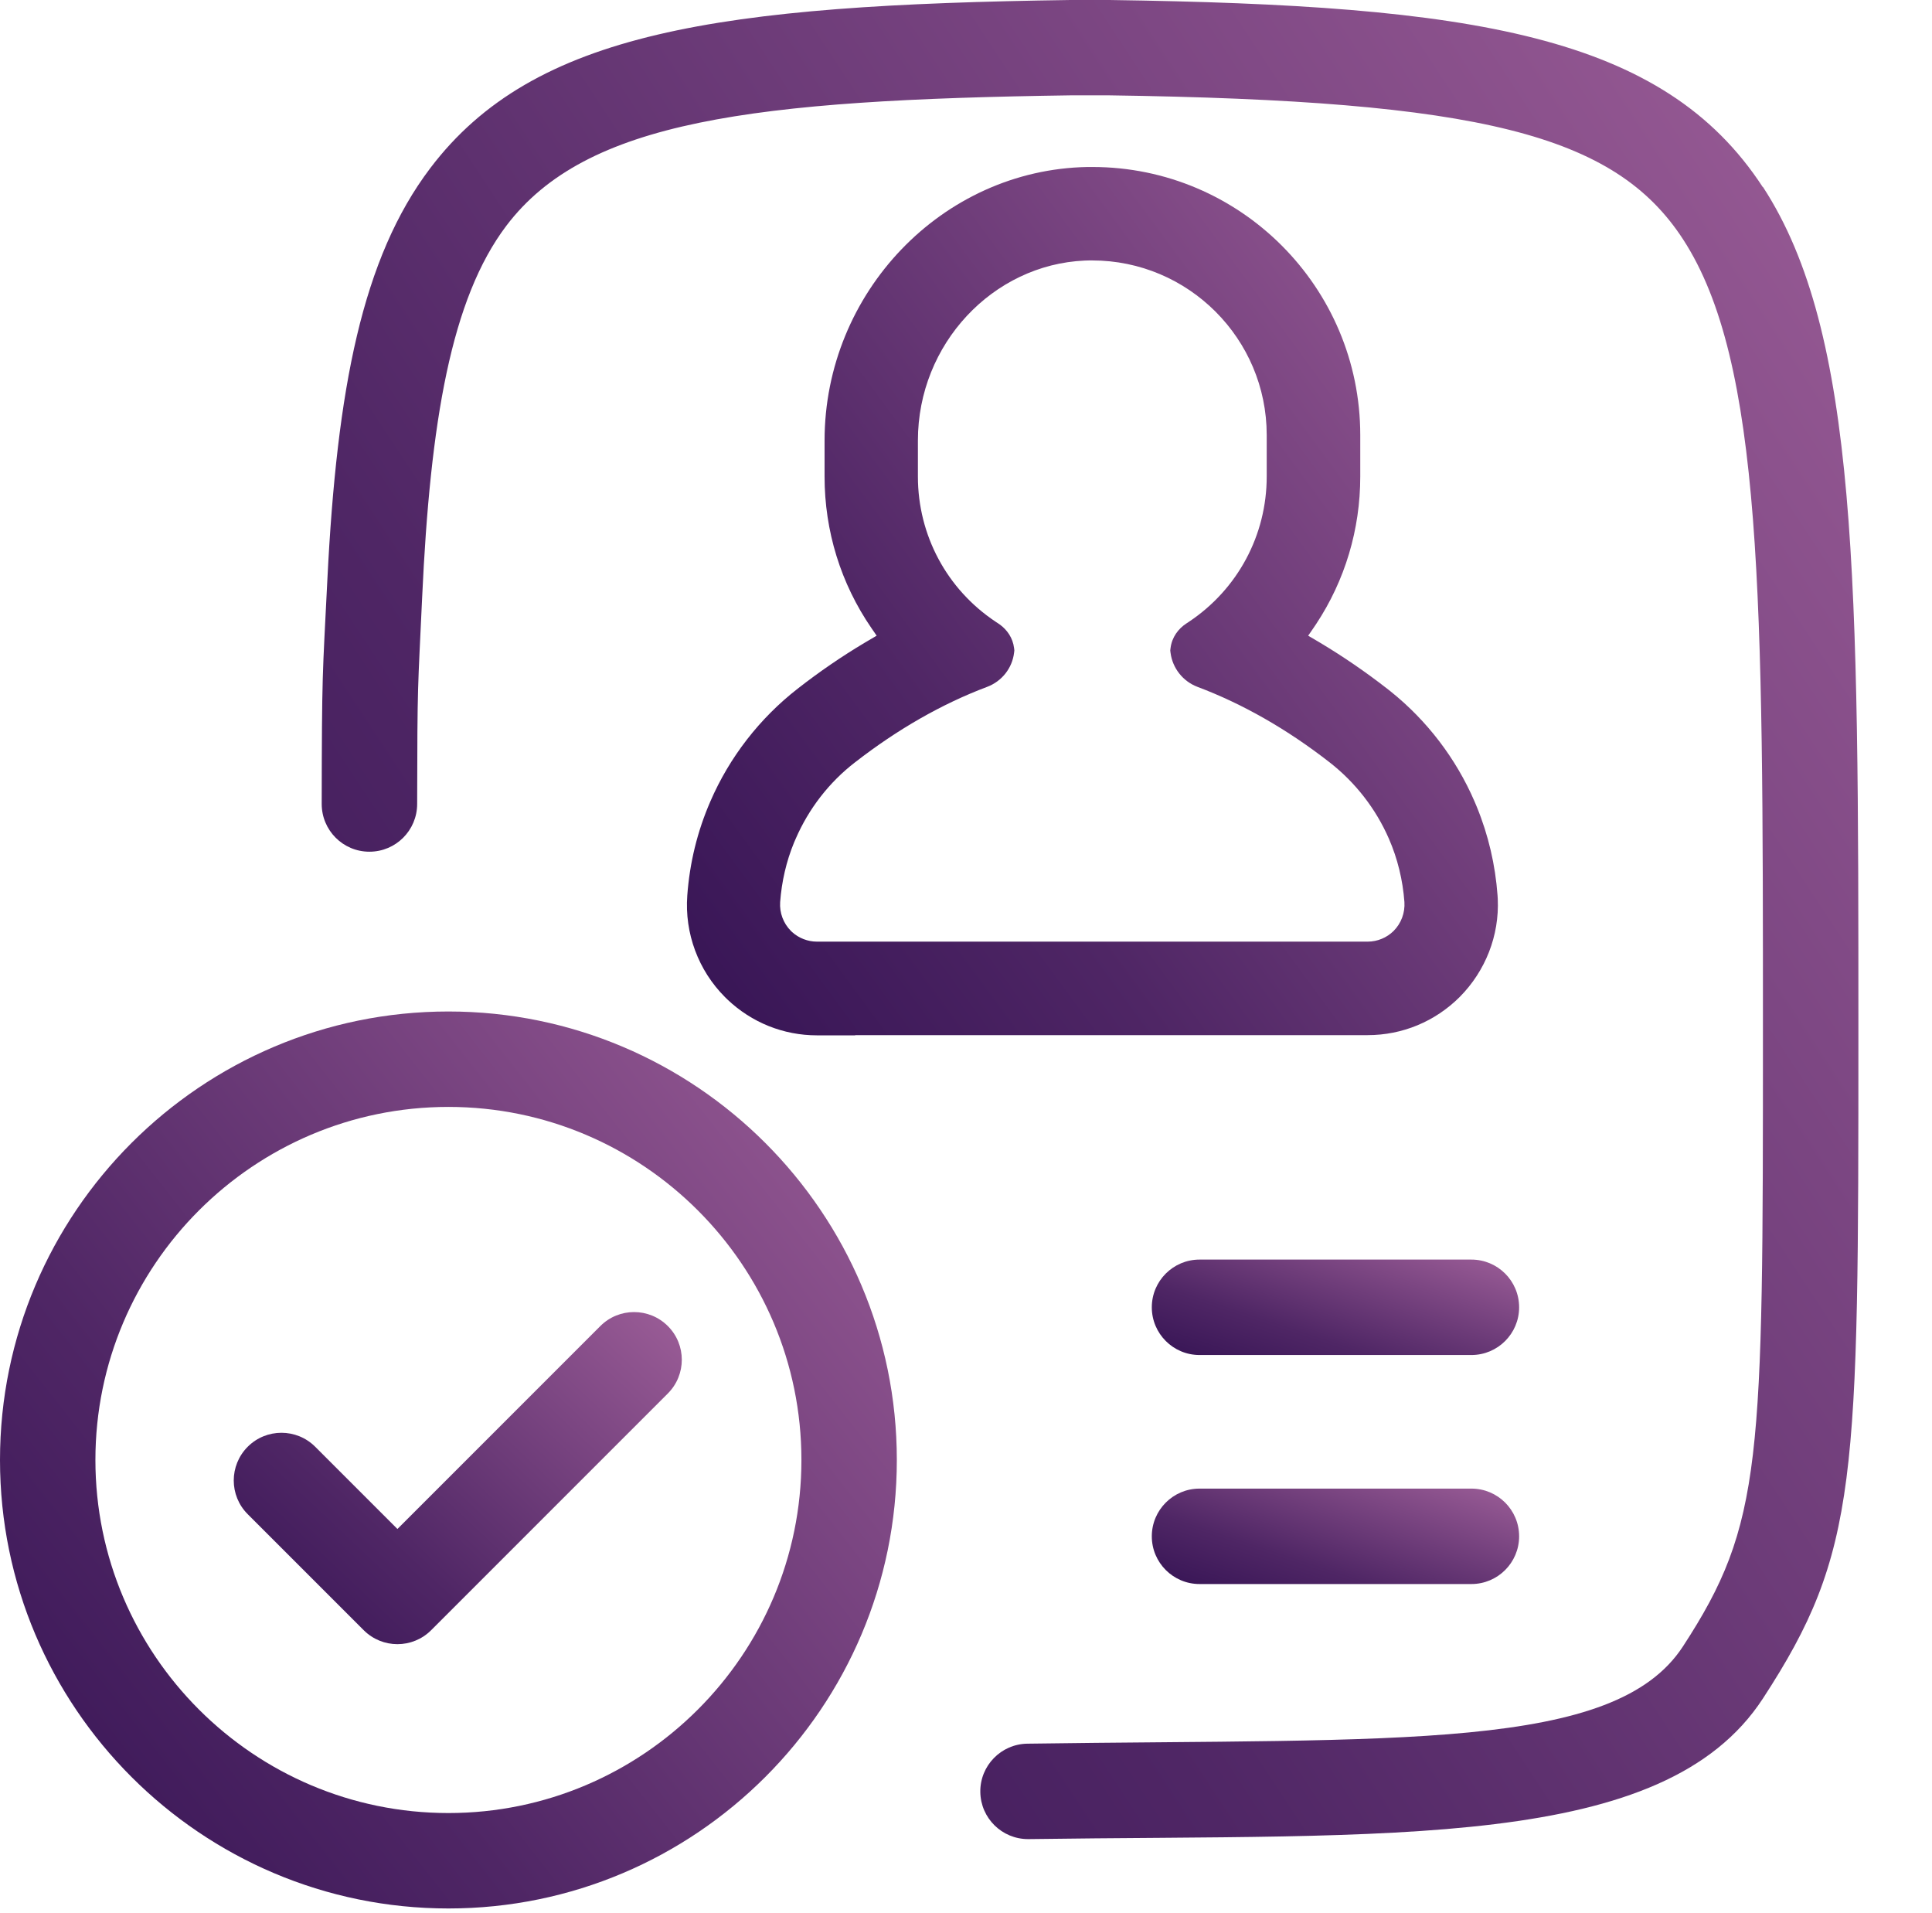
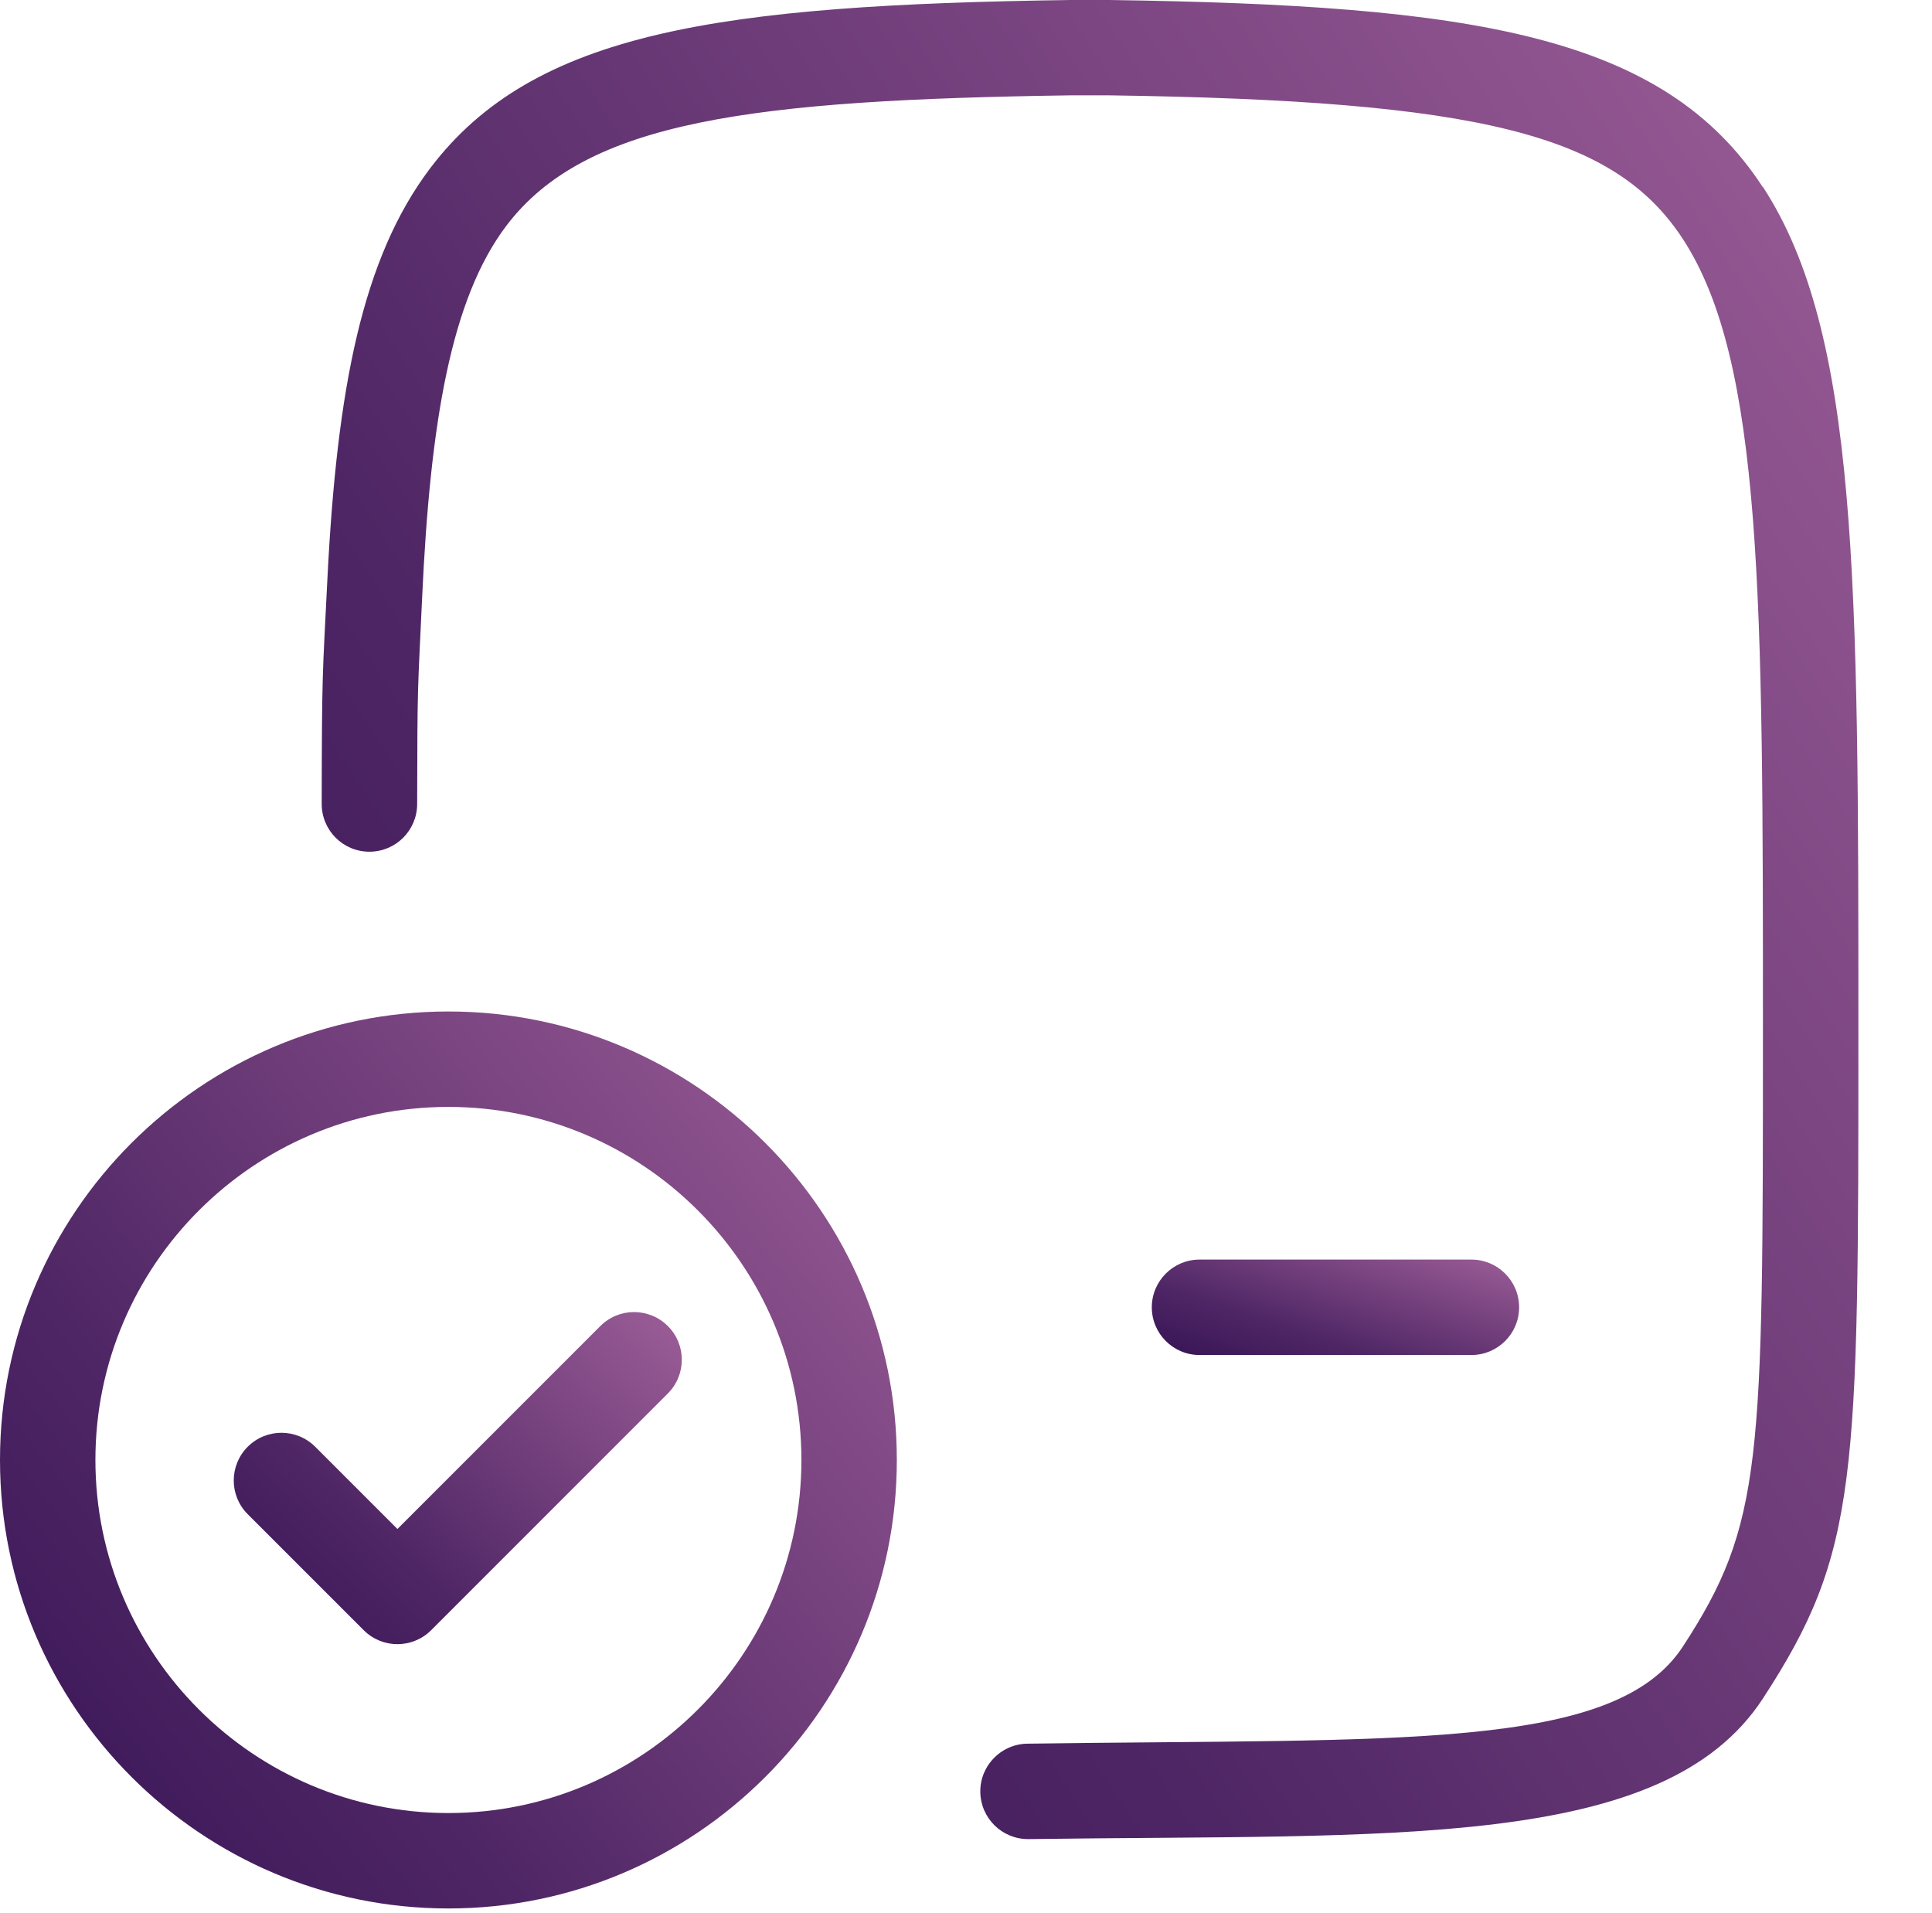
<svg xmlns="http://www.w3.org/2000/svg" width="405" height="401" viewBox="0 0 405 401" fill="none">
  <path d="M369.53 39.22C348.67 7.23 308.74 1.09 232.56 0H224.52H224.38C150.75 1.05 111.89 6.59 90.19 35.25C75.947 54.067 70.628 81.385 68.624 121.5C67.597 142.079 67.478 140.606 67.438 168.5C67.438 174.02 71.897 178.51 77.427 178.51H77.448C82.968 178.51 87.438 174.04 87.448 168.52C87.486 142.335 87.589 144.935 88.488 125.317C90.188 88.214 94.598 62.571 106.15 47.31C122.83 25.28 157.64 20.94 224.61 19.98H232.36C310.31 21.09 338.46 28.14 352.79 50.12C369.56 75.84 369.56 125.62 369.56 215.99C369.56 306.36 369.56 319.37 352.79 345.08C338.45 367.07 293.37 364.351 215.36 365.461C209.84 365.541 205.42 370.081 205.5 375.601C205.58 381.071 210.04 385.461 215.5 385.461C215.55 385.461 215.6 385.461 215.65 385.461C291.84 384.381 348.69 387.99 369.55 356C389.57 325.3 389.57 310.19 389.57 215.98C389.57 121.77 389.57 69.88 369.56 39.18L369.53 39.22Z" fill="url(#paint0_linear_237_1374)" />
  <path d="M94 212C42.17 212 0 254.17 0 306C0 357.83 42.17 400 94 400C145.83 400 188 357.83 188 306C188 254.17 145.83 212 94 212ZM94 380C53.2 380 20 346.8 20 306C20 265.2 53.2 232 94 232C134.8 232 168 265.2 168 306C168 346.8 134.8 380 94 380Z" fill="url(#paint1_linear_237_1374)" />
-   <path fill-rule="evenodd" clip-rule="evenodd" d="M228.999 35C259.979 35 285.147 60.194 285.147 91.19V99.889C285.147 110.946 281.958 121.623 275.914 130.77L275.321 131.649L274.228 133.237L275.906 134.222L275.911 134.225L276.855 134.785C281.572 137.613 286.256 140.815 290.786 144.343L291.529 144.929C299.156 151.042 305.214 158.982 309.091 167.951L309.589 169.134C312.015 175.066 313.461 181.295 313.926 187.665L313.971 188.408C314.325 196.077 311.397 203.513 305.998 208.955L305.99 208.964L305.981 208.972C300.837 214.093 293.997 216.956 286.704 216.956H179.251L179.285 217H171.262C164.22 217 157.555 214.314 152.465 209.463L151.978 208.986C146.38 203.384 143.492 195.597 144.074 187.691C144.57 180.86 146.181 174.245 148.91 167.97C152.912 158.712 159.237 150.554 167.208 144.346C171.727 140.818 176.415 137.604 181.151 134.778L182.098 134.218L183.771 133.236L182.678 131.648L182.677 131.646C176.251 122.299 172.852 111.303 172.852 99.888V92.344C172.852 61.347 197.486 35.564 227.941 35.001L227.978 35H228.999ZM227.371 54.614C208.127 55.466 192.418 72.104 192.418 92.333V99.876C192.418 112.185 198.483 123.506 208.719 130.316L209.209 130.638L209.217 130.643L209.535 130.858C211.099 131.977 212.316 133.684 212.579 135.84L212.636 136.314L212.58 136.788C212.199 140.051 209.996 142.798 206.957 143.949L206.949 143.953C197.489 147.51 188.162 152.837 179.196 159.812L179.186 159.818C173.808 163.976 169.539 169.493 166.817 175.759L166.447 176.609C164.825 180.567 163.858 184.769 163.539 189.071C163.388 191.332 164.221 193.533 165.797 195.111L166.071 195.371C167.468 196.632 169.345 197.359 171.229 197.359H286.716C288.735 197.359 290.727 196.533 292.148 195.111C293.725 193.522 294.55 191.326 294.404 189.055C294.061 184.454 292.978 179.976 291.141 175.765C288.42 169.534 284.137 164.008 278.755 159.809C269.83 152.841 260.471 147.512 251.007 143.954L250.982 143.944C247.967 142.787 245.798 140.05 245.381 136.84L245.317 136.341L245.377 135.842C245.658 133.542 247.023 131.752 248.739 130.644L248.742 130.642L249.233 130.32C259.475 123.485 265.537 112.15 265.537 99.877V91.179C265.537 71.007 249.129 54.586 228.943 54.586H228.29L227.371 54.614Z" fill="url(#paint2_linear_237_1374)" />
  <path d="M308.45 264H251.45C245.93 264 241.45 268.48 241.45 274C241.45 279.52 245.93 284 251.45 284H308.45C313.97 284 318.45 279.52 318.45 274C318.45 268.48 313.97 264 308.45 264Z" fill="url(#paint3_linear_237_1374)" />
-   <path d="M308.45 312H251.45C245.93 312 241.45 316.48 241.45 322C241.45 327.52 245.93 332 251.45 332H308.45C313.97 332 318.45 327.52 318.45 322C318.45 316.48 313.97 312 308.45 312Z" fill="url(#paint4_linear_237_1374)" />
  <path d="M125.852 277.925L83.312 320.465L66.073 303.225C62.163 299.325 55.833 299.325 51.932 303.225C48.023 307.135 48.023 313.465 51.932 317.365L76.243 341.675C78.192 343.625 80.752 344.605 83.312 344.605C85.873 344.605 88.433 343.625 90.382 341.675L139.993 292.065C143.903 288.155 143.903 281.825 139.993 277.925C136.083 274.025 129.752 274.025 125.852 277.925Z" fill="url(#paint5_linear_237_1374)" />
  <defs>
    <linearGradient id="paint0_linear_237_1374" x1="45.851" y1="606.298" x2="609.353" y2="235.707" gradientUnits="userSpaceOnUse">
      <stop stop-color="#200446" />
      <stop offset="0.442" stop-color="#4F2665" />
      <stop offset="1" stop-color="#A967A0" />
    </linearGradient>
    <linearGradient id="paint1_linear_237_1374" x1="-12.598" y1="507.708" x2="278.335" y2="278.759" gradientUnits="userSpaceOnUse">
      <stop stop-color="#200446" />
      <stop offset="0.442" stop-color="#4F2665" />
      <stop offset="1" stop-color="#A967A0" />
    </linearGradient>
    <linearGradient id="paint2_linear_237_1374" x1="132.608" y1="321.271" x2="409.174" y2="117.978" gradientUnits="userSpaceOnUse">
      <stop stop-color="#200446" />
      <stop offset="0.442" stop-color="#4F2665" />
      <stop offset="1" stop-color="#A967A0" />
    </linearGradient>
    <linearGradient id="paint3_linear_237_1374" x1="236.29" y1="295.458" x2="255.246" y2="238.029" gradientUnits="userSpaceOnUse">
      <stop stop-color="#200446" />
      <stop offset="0.442" stop-color="#4F2665" />
      <stop offset="1" stop-color="#A967A0" />
    </linearGradient>
    <linearGradient id="paint4_linear_237_1374" x1="236.29" y1="343.458" x2="255.246" y2="286.029" gradientUnits="userSpaceOnUse">
      <stop stop-color="#200446" />
      <stop offset="0.442" stop-color="#4F2665" />
      <stop offset="1" stop-color="#A967A0" />
    </linearGradient>
    <linearGradient id="paint5_linear_237_1374" x1="42.706" y1="384.483" x2="153.328" y2="267.013" gradientUnits="userSpaceOnUse">
      <stop stop-color="#200446" />
      <stop offset="0.442" stop-color="#4F2665" />
      <stop offset="1" stop-color="#A967A0" />
    </linearGradient>
  </defs>
</svg>